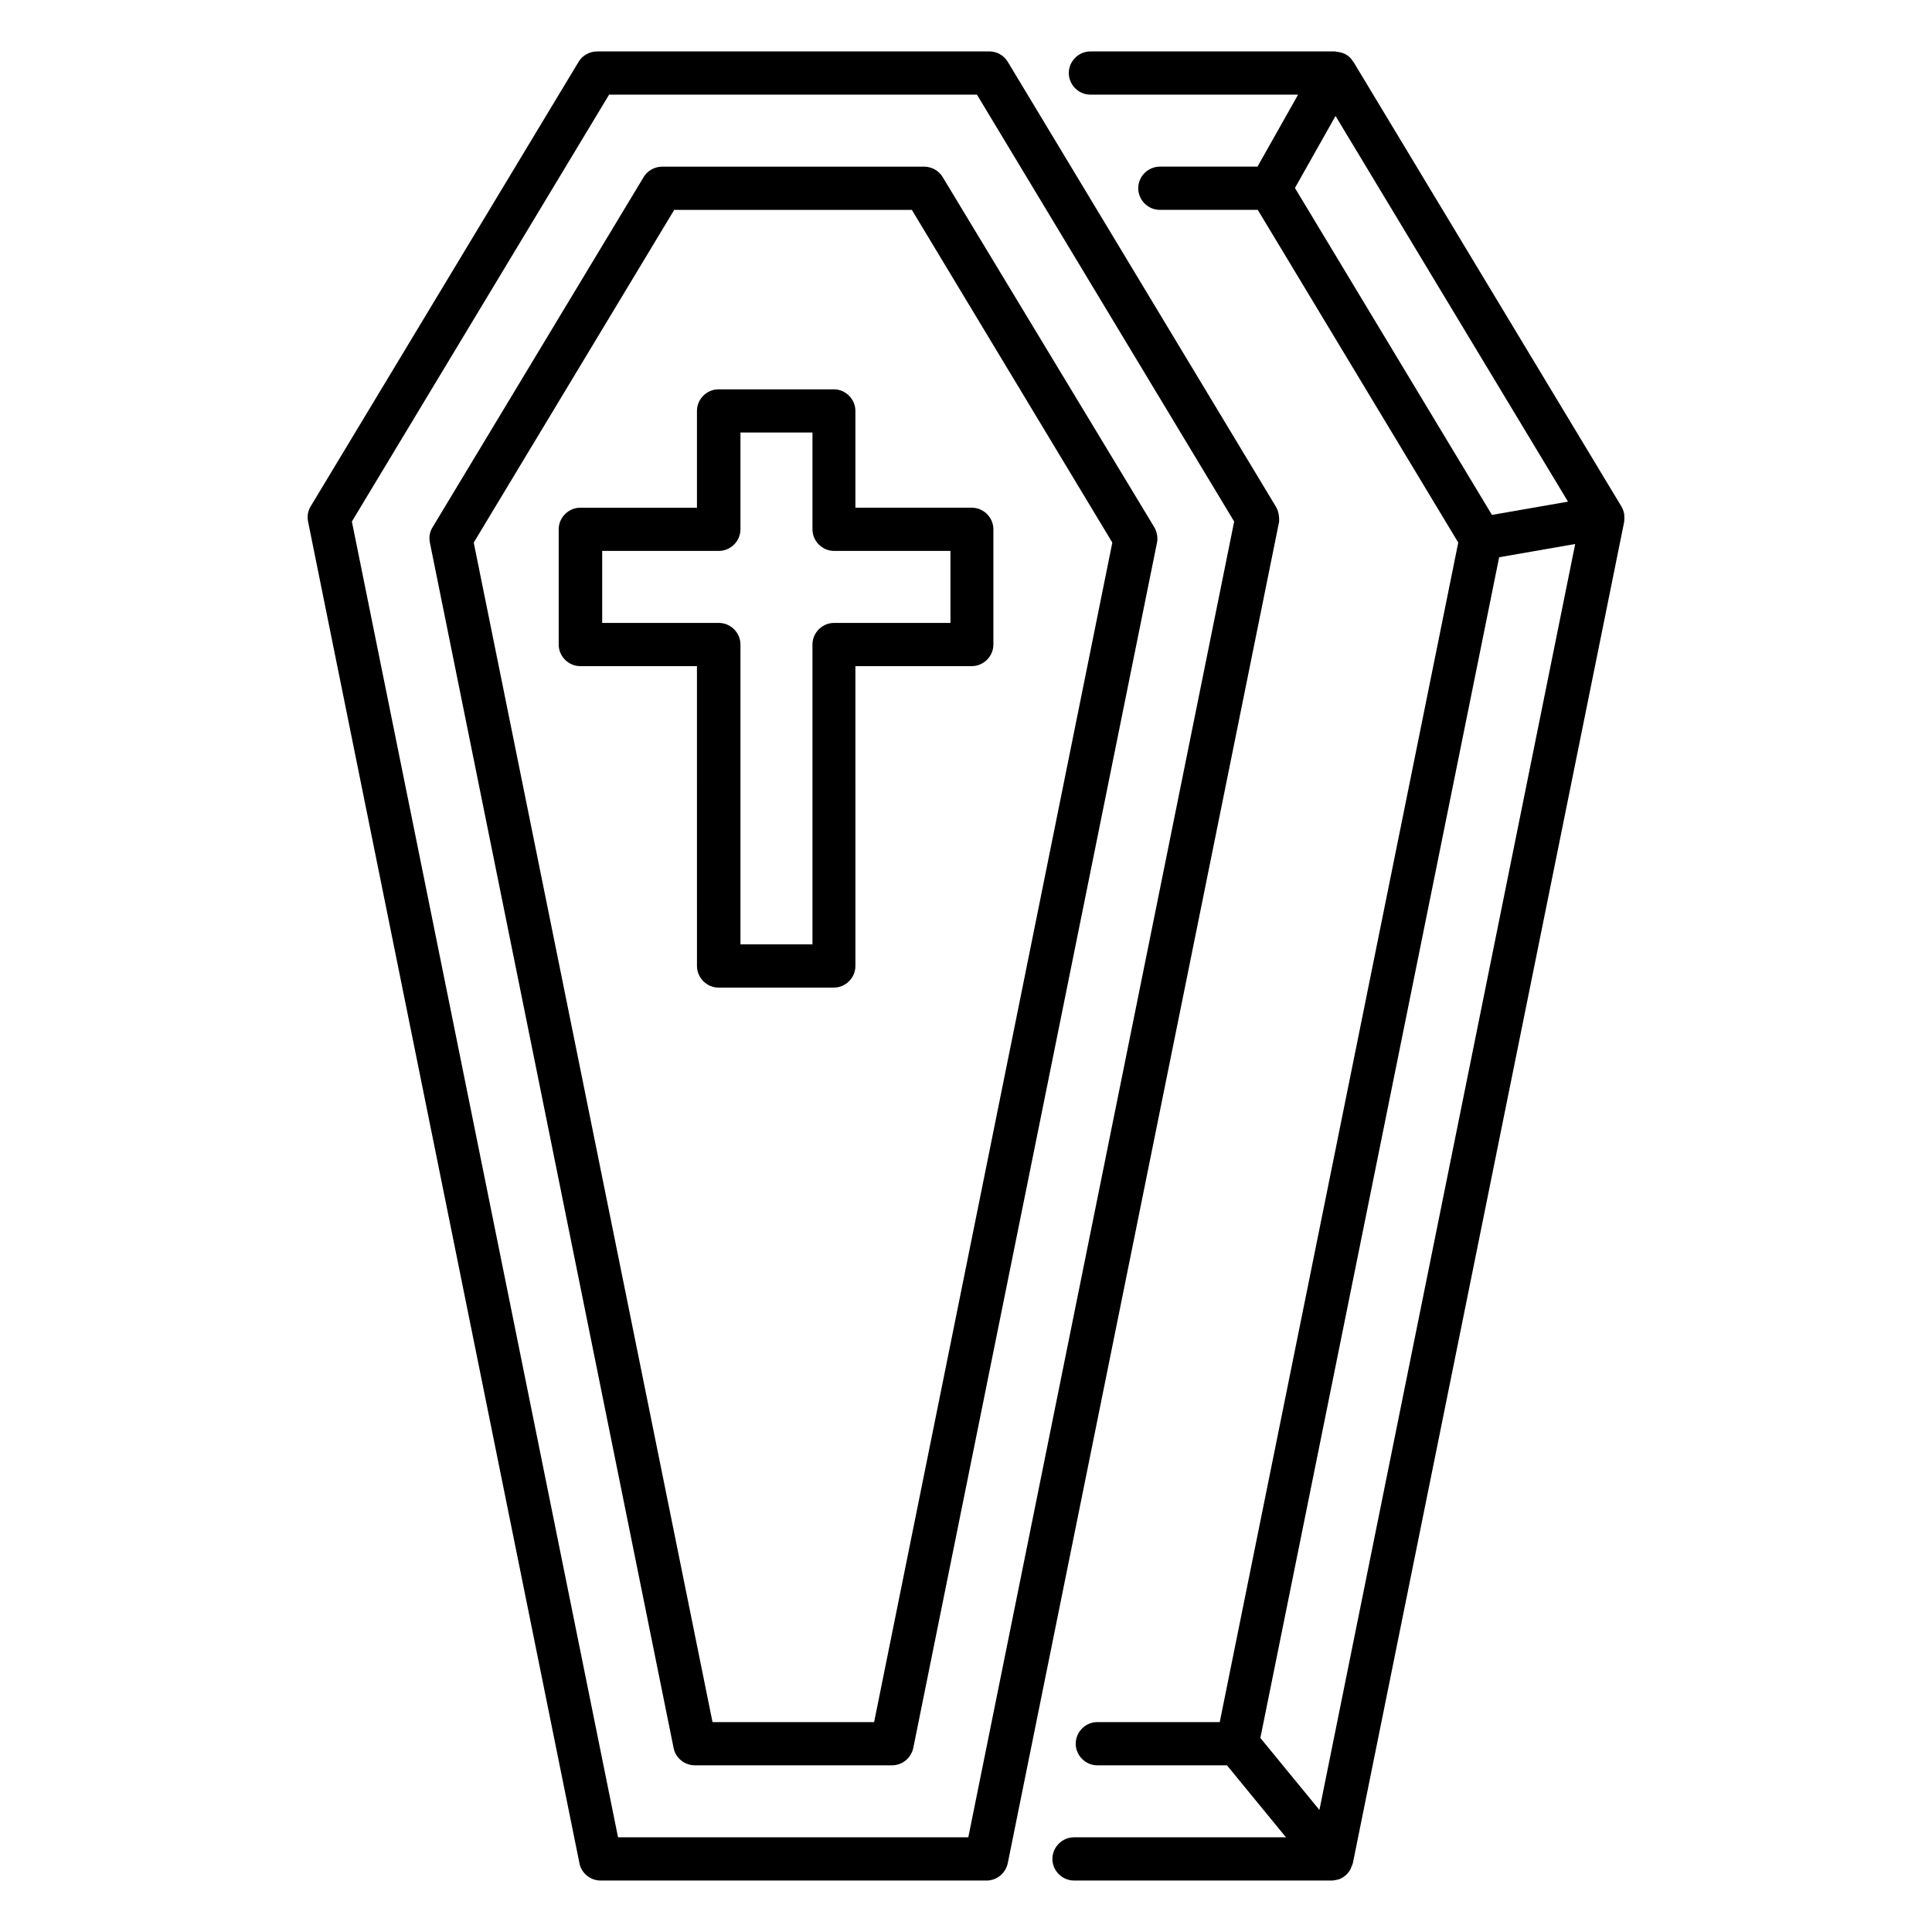
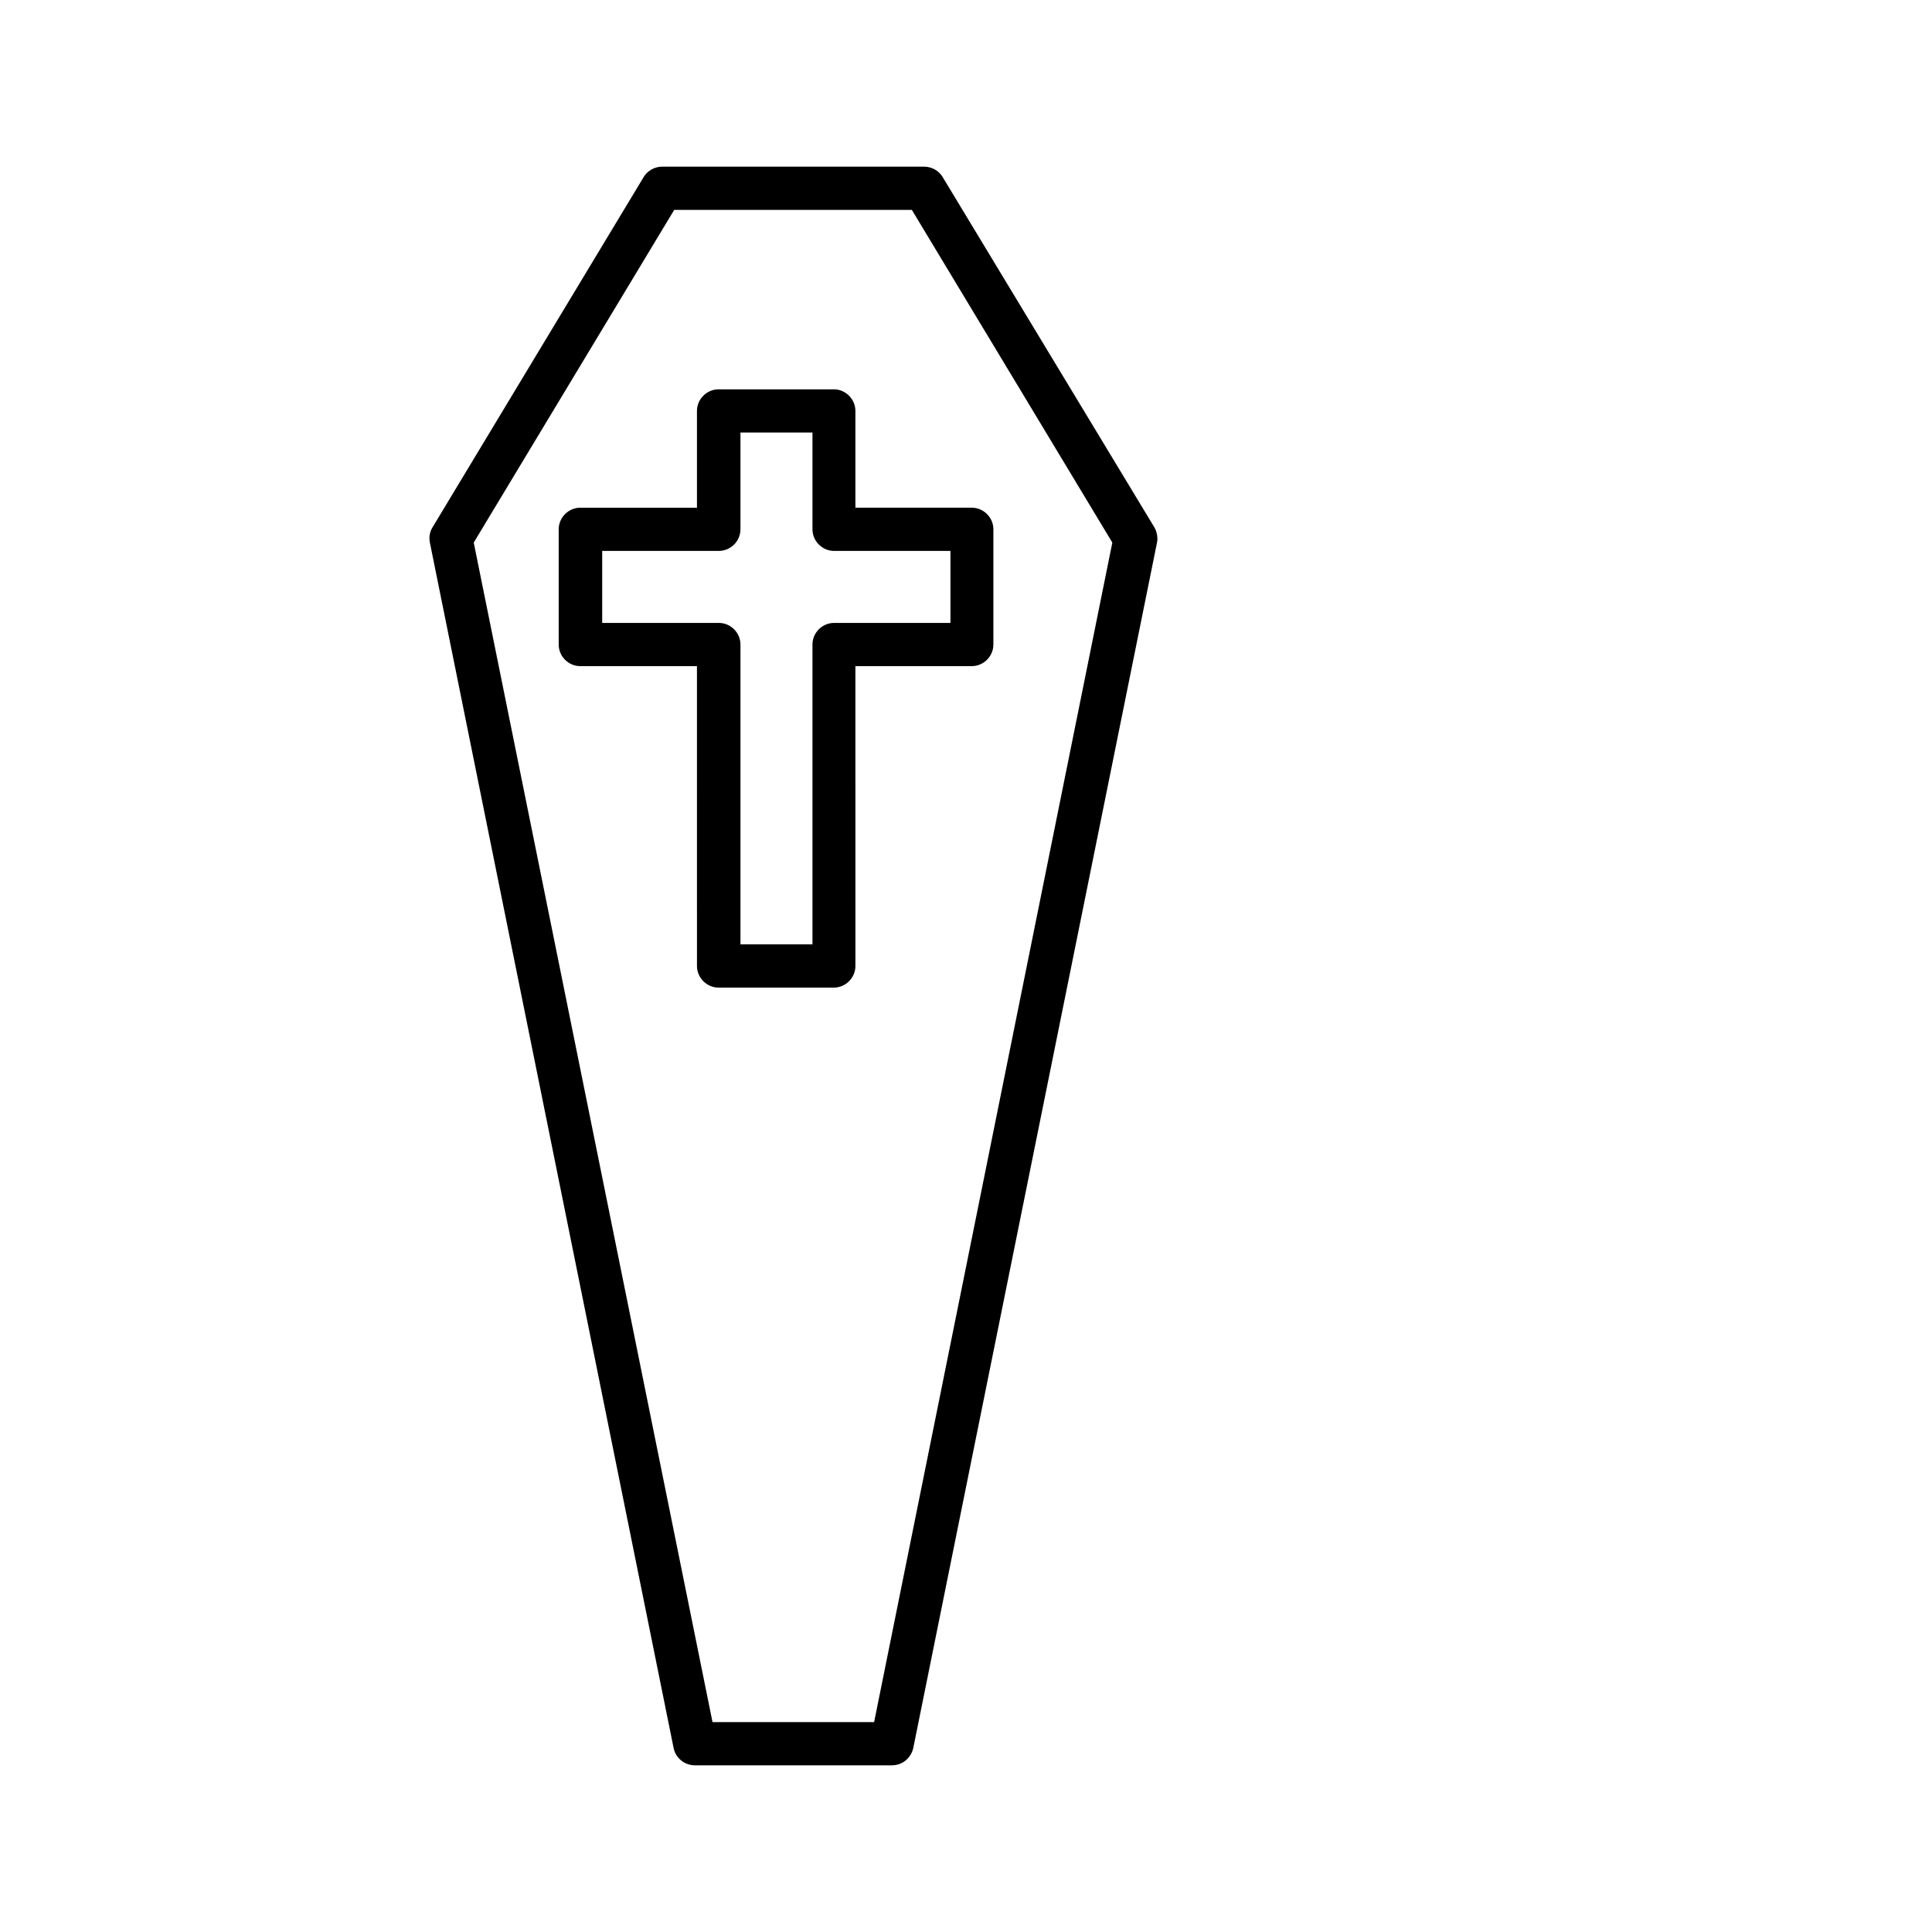
<svg xmlns="http://www.w3.org/2000/svg" fill="#000000" width="800px" height="800px" version="1.1" viewBox="144 144 512 512">
  <g>
-     <path d="m482.06 278.17-70.992-117.79c-1.07-1.754-2.902-2.75-4.887-2.75l-103.96 0.004c-1.984 0-3.894 1.07-4.887 2.75l-70.992 117.79c-0.762 1.223-0.992 2.672-0.688 4.121l71.906 355.49c0.535 2.672 2.902 4.582 5.648 4.582h102.21c2.75 0 5.039-1.91 5.648-4.582l71.906-355.49c0.082-1.453-0.148-2.902-0.91-4.125zm-81.449 352.74h-92.824l-70.535-348.7 68.168-113.13h97.48l68.168 113.13z" />
    <path d="m388.93 188.17h-69.465c-1.984 0-3.894 1.07-4.887 2.75l-55.953 92.824c-0.762 1.223-0.992 2.672-0.688 4.121l64.578 319.38c0.535 2.672 2.902 4.582 5.648 4.582h52.215c2.75 0 5.039-1.91 5.648-4.582l64.578-319.38c0.305-1.375 0-2.902-0.688-4.121l-56.102-92.824c-0.992-1.68-2.902-2.75-4.887-2.75zm-13.281 412.21h-42.824l-63.281-312.59 53.129-88.168h62.977l53.129 88.168z" />
-     <path d="m574.42 280.15c-0.152-0.688-0.383-1.375-0.762-1.984l-70.992-117.79c-0.078-0.078-0.152-0.078-0.152-0.152-0.457-0.762-1.07-1.375-1.91-1.832-0.84-0.457-1.68-0.609-2.519-0.688-0.078 0-0.152-0.078-0.23-0.078h-64.883c-3.129 0-5.727 2.594-5.727 5.727 0 3.129 2.594 5.727 5.727 5.727h55.039l-10.762 19.082h-25.879c-3.129 0-5.727 2.594-5.727 5.727 0 3.129 2.594 5.727 5.727 5.727h25.953l53.129 88.168-63.207 312.59h-32.441c-3.129 0-5.727 2.594-5.727 5.727 0 3.129 2.594 5.727 5.727 5.727h34.352l15.648 19.082h-56.184c-3.125-0.004-5.723 2.594-5.723 5.723 0 3.129 2.594 5.727 5.727 5.727h68.242c0.609 0 1.297-0.152 1.91-0.305 1.297-0.457 2.367-1.375 3.055-2.594 0.152-0.23 0.23-0.457 0.305-0.762 0.152-0.305 0.305-0.609 0.383-0.918l71.906-355.49c0.074-0.691 0.074-1.375-0.004-2.141v0zm-87.25-86.336 10.762-19.082 61.602 102.21-20.152 3.512zm54.121 97.863 20.152-3.512-67.785 335.49-15.648-19.082z" />
    <path d="m370.69 252.9c0-3.129-2.594-5.727-5.727-5.727h-30.535c-3.129 0-5.727 2.594-5.727 5.727v25.648h-30.914c-3.129 0-5.727 2.594-5.727 5.727v30.535c0 3.129 2.594 5.727 5.727 5.727h30.914l0.004 79.461c0 3.129 2.594 5.727 5.727 5.727h30.535c3.129 0 5.727-2.594 5.727-5.727l-0.004-79.465h30.84c3.129 0 5.727-2.594 5.727-5.727v-30.535c0-3.129-2.594-5.727-5.727-5.727h-30.84zm25.188 37.098v19.082h-30.84c-3.129 0-5.727 2.594-5.727 5.727v79.465h-19.082v-79.465c0-3.129-2.594-5.727-5.727-5.727h-30.914v-19.082h30.914c3.129 0 5.727-2.594 5.727-5.727v-25.648h19.082v25.648c0 3.129 2.594 5.727 5.727 5.727z" />
  </g>
</svg>